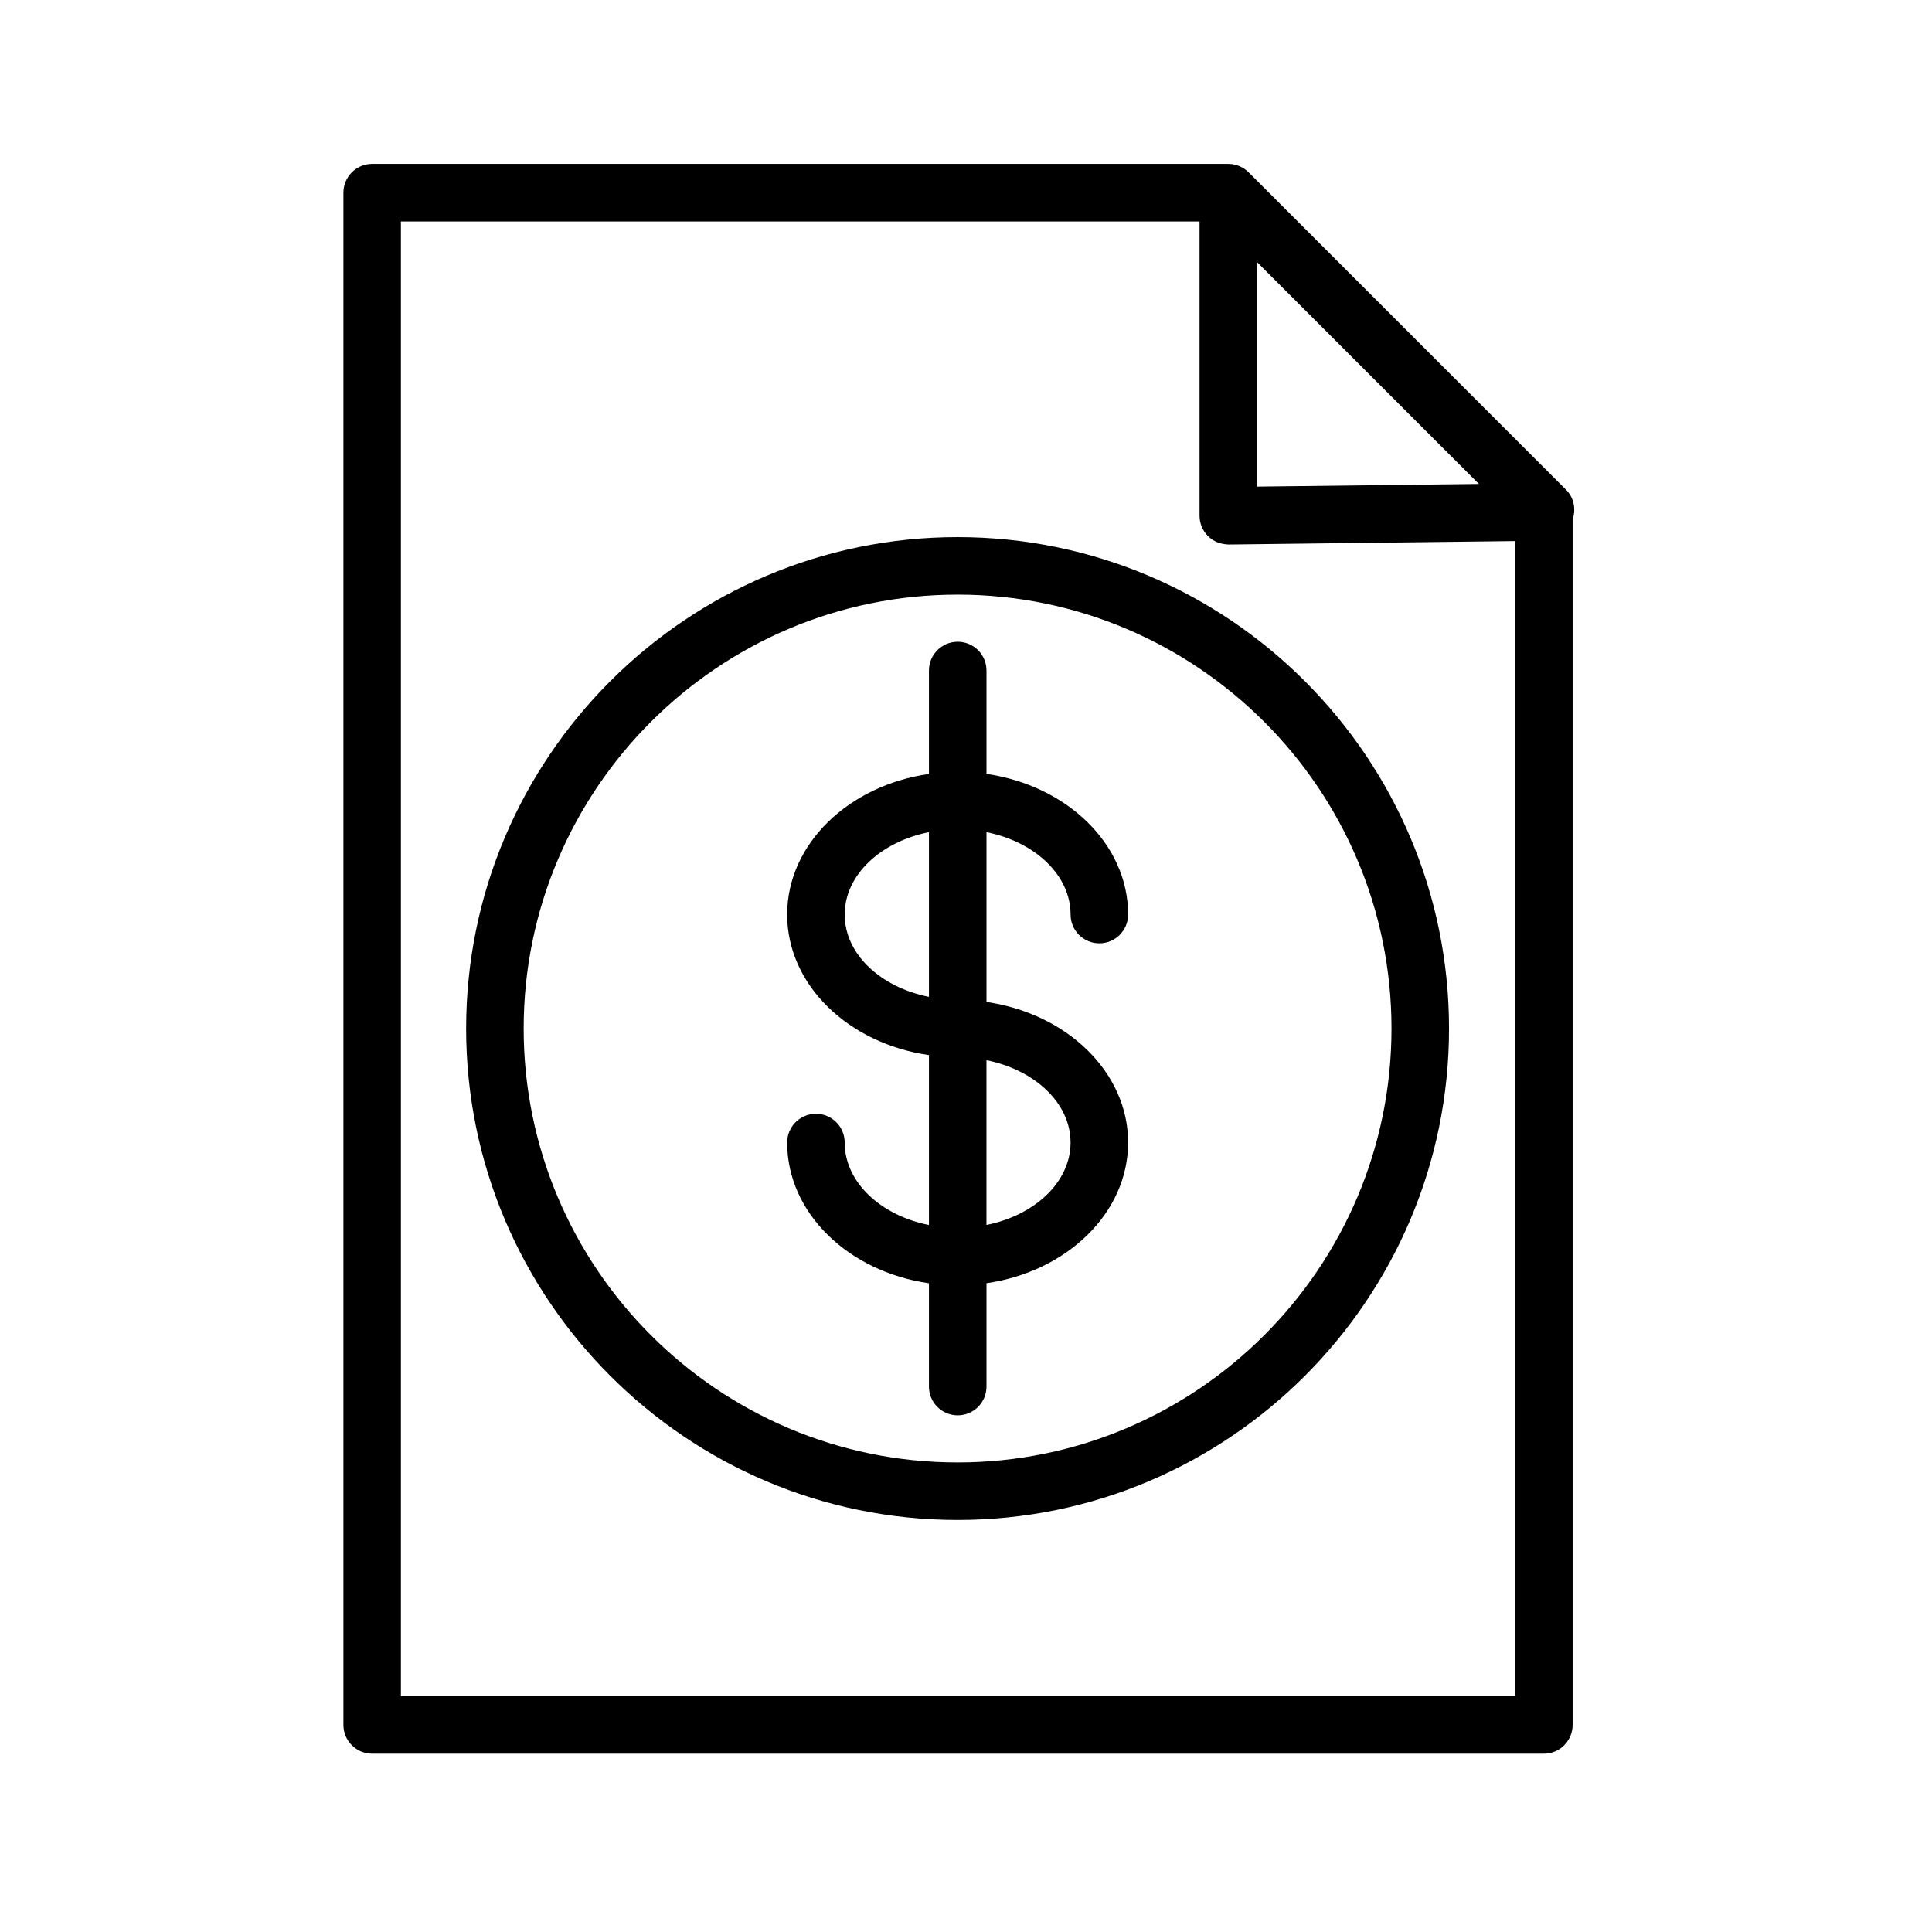
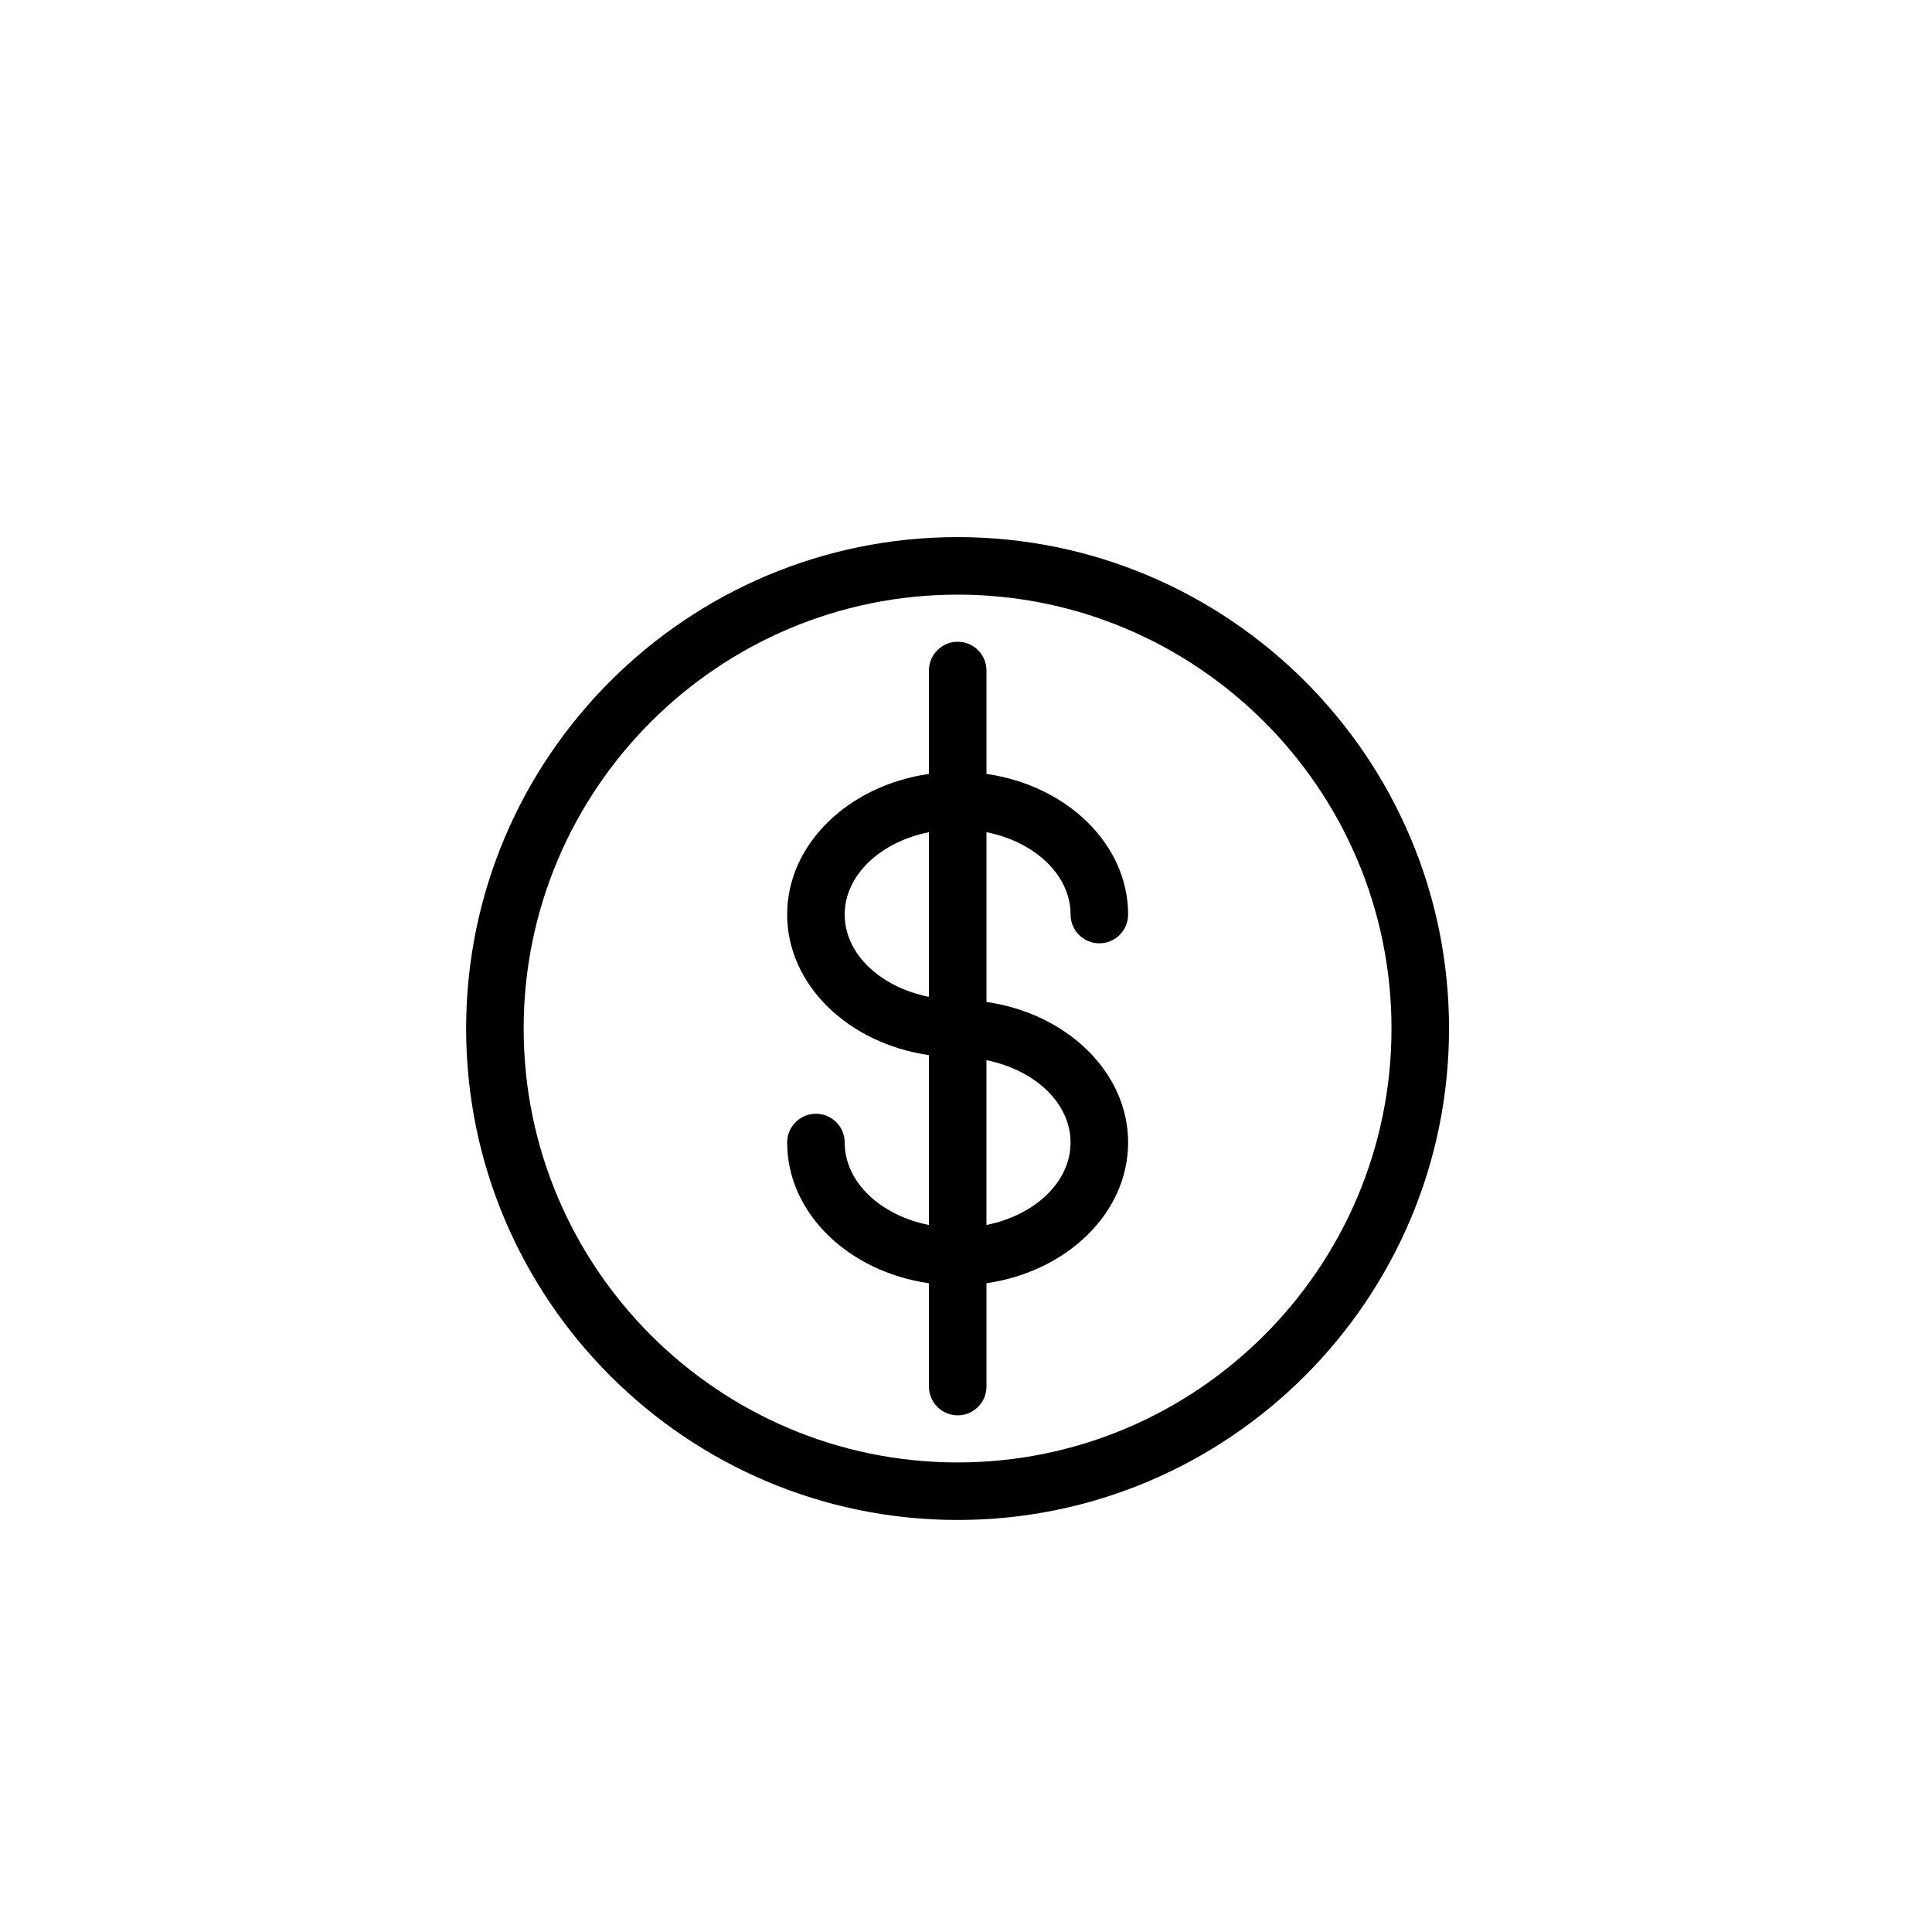
<svg xmlns="http://www.w3.org/2000/svg" id="Layer_1" x="0px" y="0px" viewBox="0 0 100.75 100.75" style="enable-background:new 0 0 100.75 100.75;" xml:space="preserve">
  <g>
-     <path d="M81.664,25.537L65.126,8.999c-0.143-0.146-0.314-0.262-0.506-0.34l0,0c-0.174-0.071-0.364-0.112-0.564-0.112H19.408 c-0.829,0-1.5,0.672-1.5,1.5v79.904c0,0.828,0.671,1.5,1.5,1.5h61.101c0.829,0,1.5-0.672,1.5-1.5V27.088 C82.191,26.563,82.084,25.958,81.664,25.537z M65.555,13.671l11.567,11.567l-11.567,0.138V13.671z M79.007,88.453H20.906V11.549 h41.648v15.346c0,0.401,0.161,0.785,0.446,1.067c0.285,0.281,0.627,0.413,1.072,0.433l14.935-0.179V88.453z" />
    <path d="M48.443,34.967v5.392c-4.191,0.6-7.394,3.655-7.394,7.334c0,3.675,3.203,6.729,7.394,7.328v8.861 c-2.524-0.502-4.394-2.237-4.394-4.301c0-0.828-0.671-1.5-1.5-1.5s-1.5,0.672-1.5,1.5c0,3.682,3.203,6.74,7.394,7.338v5.388 c0,0.828,0.671,1.5,1.5,1.5s1.5-0.672,1.5-1.5v-5.39c4.187-0.603,7.386-3.659,7.386-7.337c0-3.675-3.199-6.728-7.386-7.33v-8.854 c2.52,0.503,4.386,2.236,4.386,4.296c0,0.828,0.671,1.5,1.5,1.5s1.5-0.672,1.5-1.5c0-3.678-3.2-6.733-7.386-7.334v-5.392 c0-0.828-0.671-1.5-1.5-1.5S48.443,34.139,48.443,34.967z M44.049,47.693c0-2.061,1.869-3.794,4.394-4.297v8.588 C45.918,51.482,44.049,49.751,44.049,47.693z M55.828,59.58c0,2.061-1.866,3.794-4.386,4.299v-8.592 C53.963,55.792,55.828,57.523,55.828,59.58z" />
    <path d="M24.308,53.635c0,14.131,11.497,25.628,25.628,25.628s25.628-11.497,25.628-25.628c0-14.13-11.497-25.626-25.628-25.626 S24.308,39.505,24.308,53.635z M72.564,53.635c0,12.478-10.151,22.628-22.628,22.628s-22.628-10.15-22.628-22.628 c0-12.476,10.151-22.626,22.628-22.626S72.564,41.16,72.564,53.635z" />
  </g>
</svg>